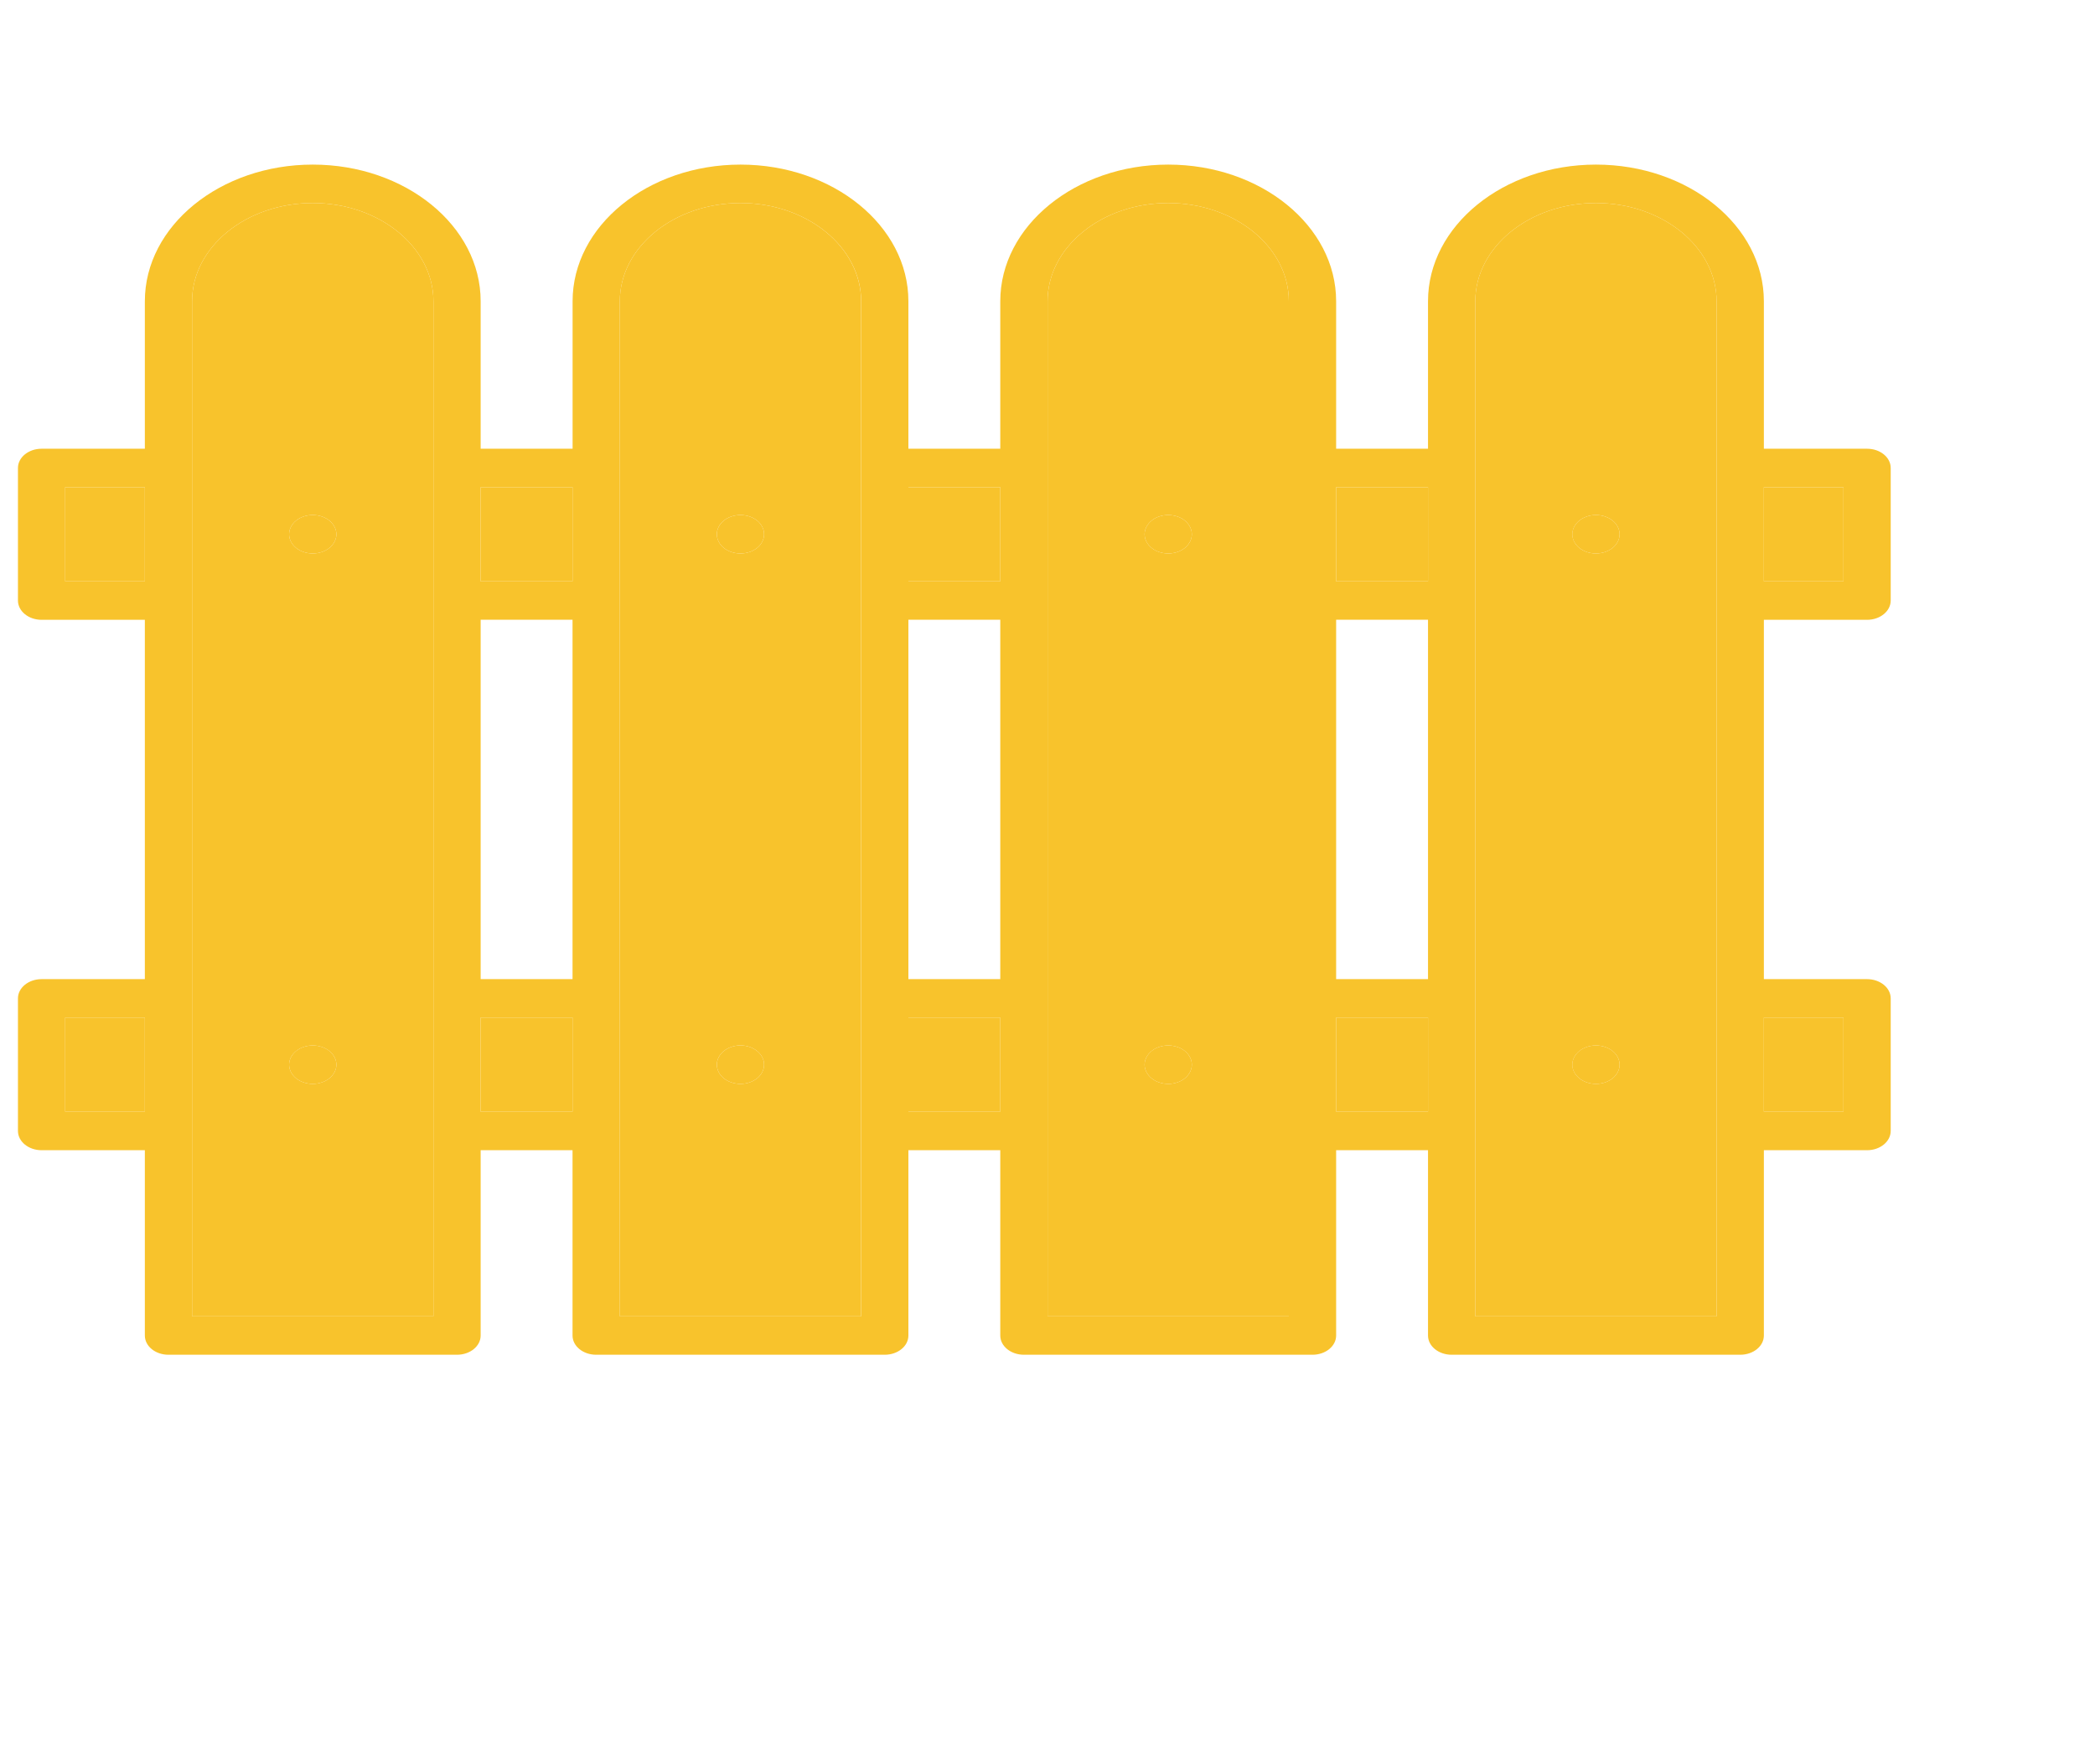
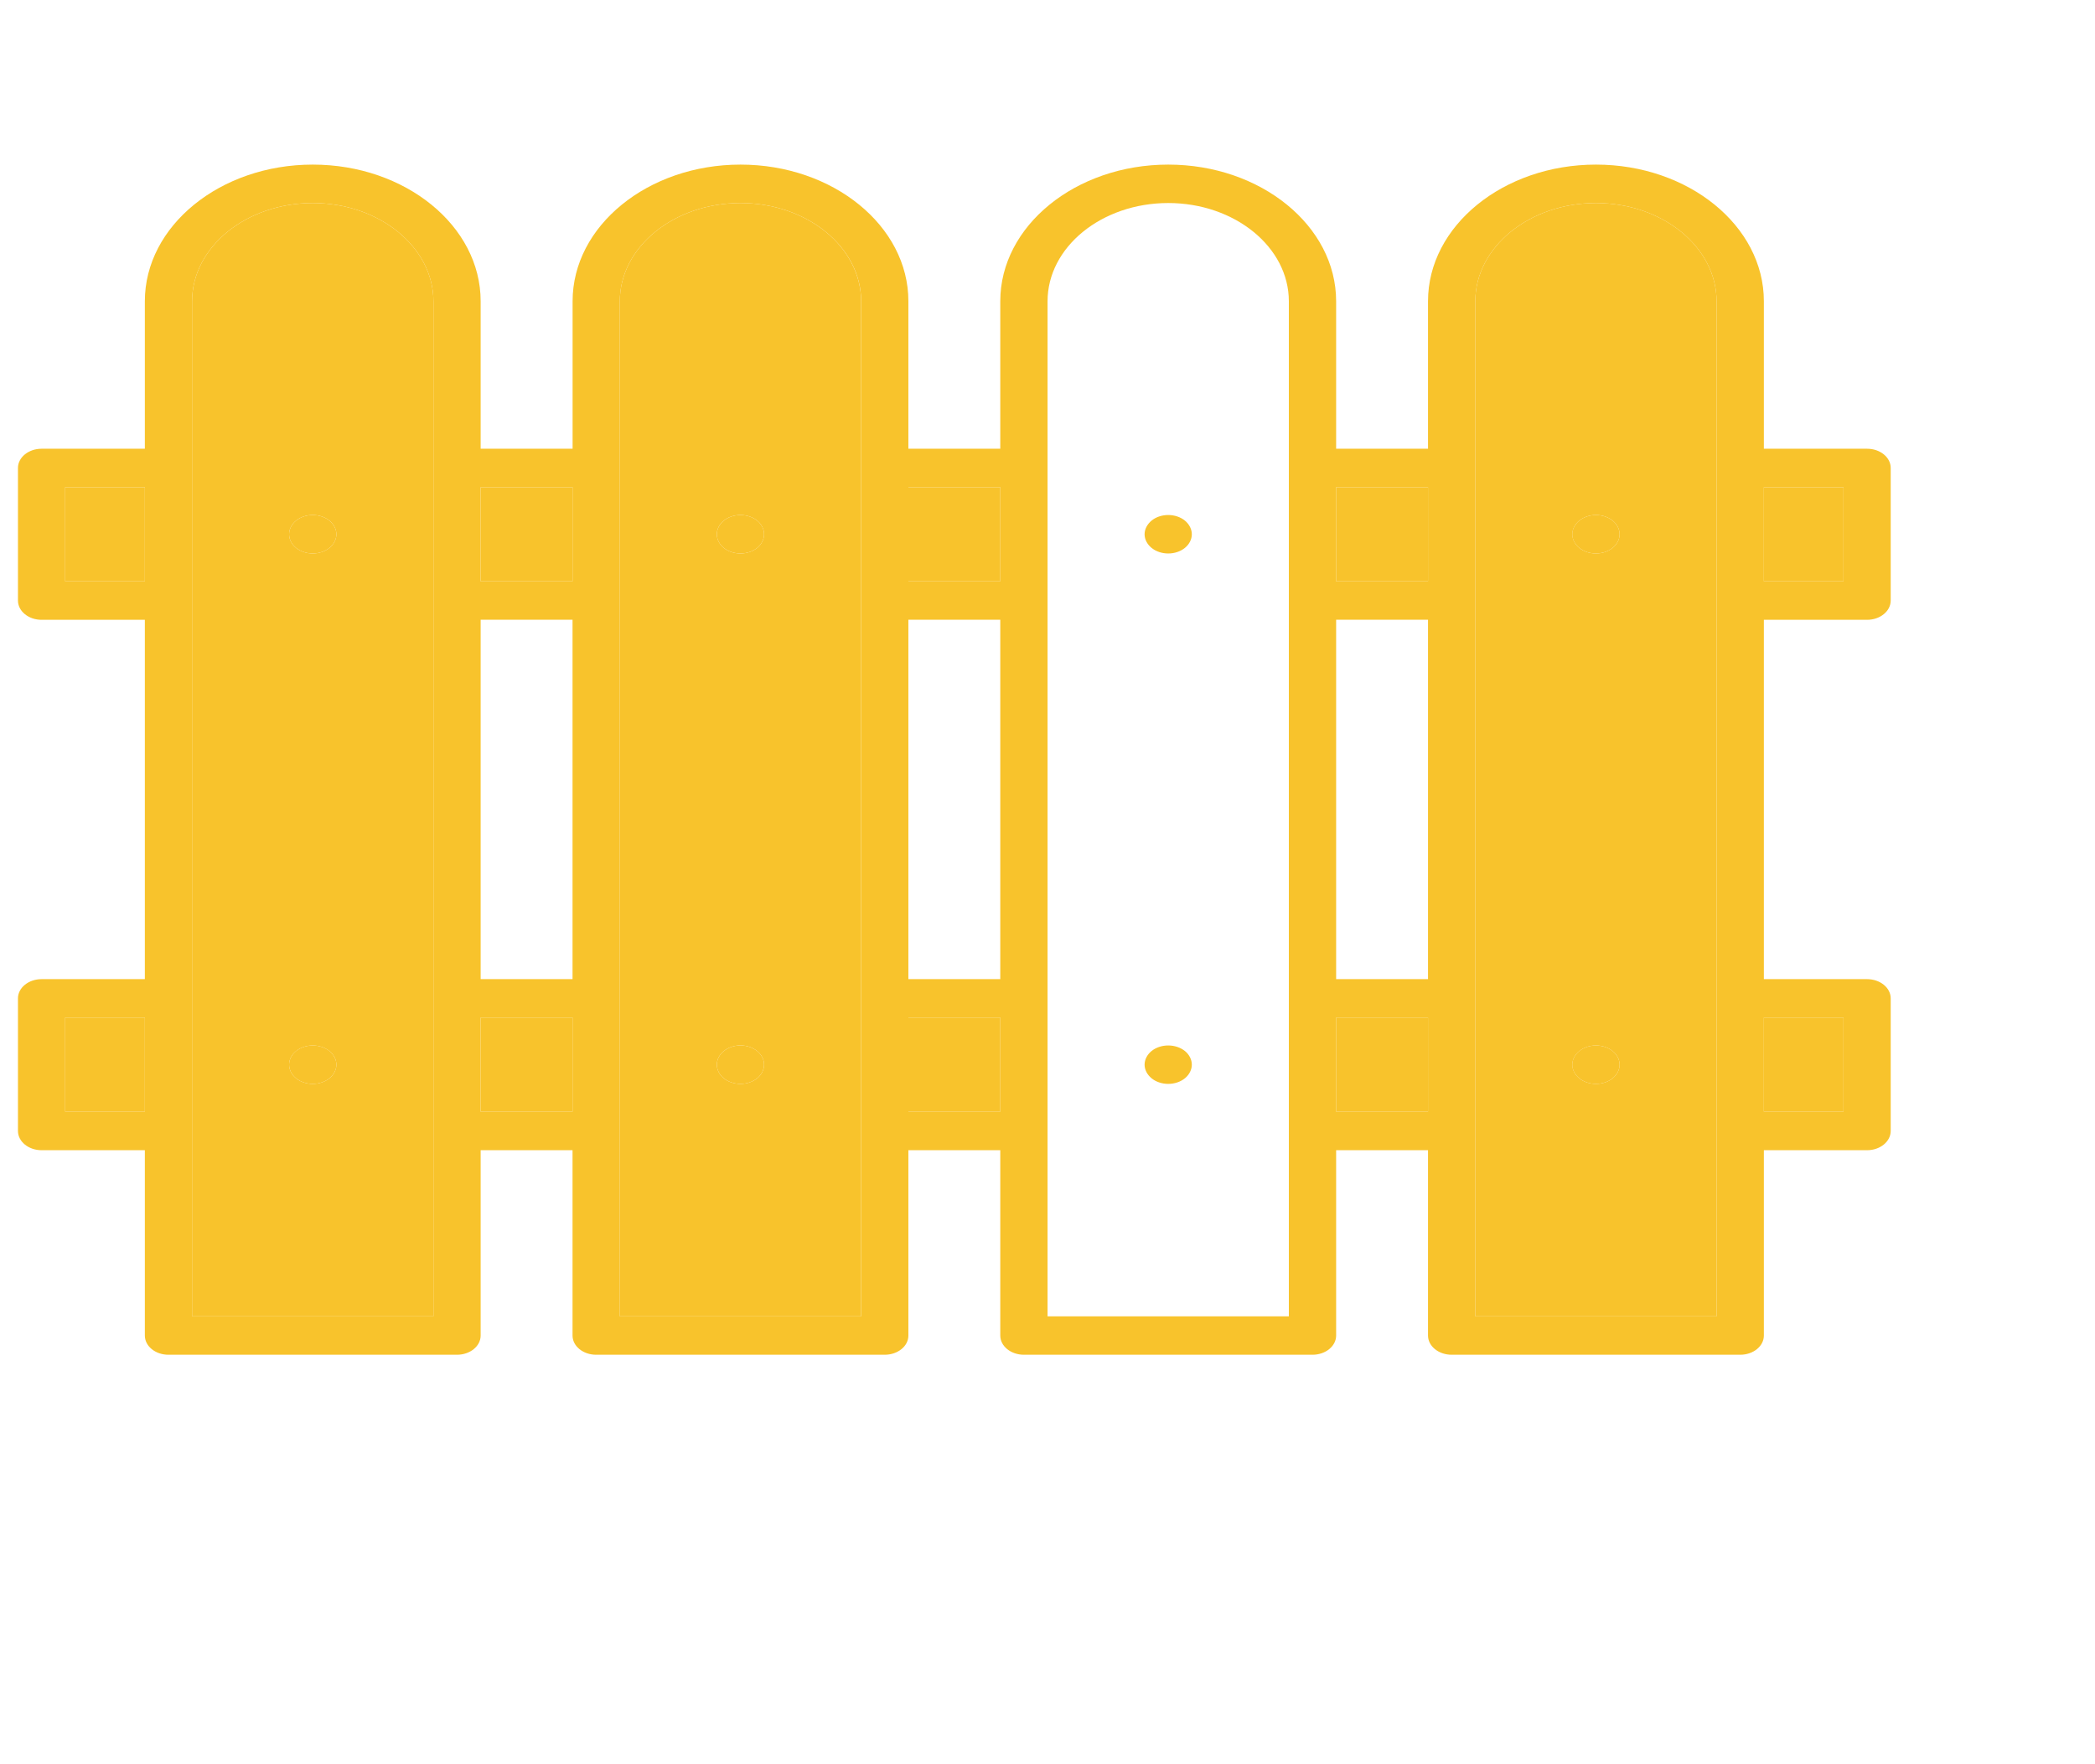
<svg xmlns="http://www.w3.org/2000/svg" width="38" height="32" viewBox="0 0 35 28" fill="none">
  <g clipPath="url(#clip0_113_4)">
    <path d="M12.371 2.655C11.259 2.655 10.355 3.391 10.355 4.296V21.254H14.386V4.296C14.386 3.391 13.482 2.655 12.371 2.655ZM12.65 17.277C12.576 17.337 12.475 17.371 12.371 17.371C12.267 17.371 12.165 17.337 12.091 17.277C12.018 17.217 11.976 17.134 11.976 17.05C11.976 16.965 12.018 16.882 12.091 16.823C12.165 16.763 12.267 16.728 12.371 16.728C12.475 16.728 12.576 16.763 12.65 16.823C12.724 16.882 12.765 16.965 12.765 17.05C12.765 17.134 12.724 17.217 12.65 17.277ZM12.65 8.416C12.576 8.476 12.475 8.51 12.371 8.51C12.267 8.51 12.165 8.476 12.091 8.416C12.018 8.356 11.976 8.273 11.976 8.189C11.976 8.104 12.018 8.021 12.091 7.961C12.165 7.901 12.267 7.867 12.371 7.867C12.475 7.867 12.576 7.901 12.65 7.961C12.724 8.022 12.765 8.104 12.765 8.189C12.765 8.273 12.724 8.356 12.65 8.416Z" fill="#F8C32C" />
    <path d="M9.565 7.402H8.03V8.975H9.565V7.402Z" fill="#F8C32C" />
    <path d="M16.711 16.263H15.176V17.836H16.711V16.263Z" fill="#F8C32C" />
    <path d="M9.565 16.263H8.03V17.836H9.565V16.263Z" fill="#F8C32C" />
    <path d="M2.42 16.263H1.089V17.836H2.42V16.263Z" fill="#F8C32C" />
    <path d="M16.711 7.402H15.176V8.975H16.711V7.402Z" fill="#F8C32C" />
    <path d="M5.225 2.655C4.113 2.655 3.209 3.391 3.209 4.296V21.254H7.241V4.296C7.241 3.391 6.336 2.655 5.225 2.655ZM5.504 17.277C5.43 17.337 5.328 17.371 5.225 17.371C5.121 17.371 5.019 17.337 4.946 17.277C4.872 17.217 4.83 17.134 4.83 17.05C4.83 16.965 4.872 16.882 4.946 16.823C5.019 16.763 5.121 16.729 5.225 16.729C5.328 16.729 5.43 16.763 5.504 16.823C5.577 16.882 5.62 16.965 5.62 17.05C5.62 17.134 5.577 17.217 5.504 17.277ZM5.504 8.416C5.43 8.476 5.328 8.51 5.225 8.51C5.121 8.51 5.019 8.476 4.946 8.416C4.872 8.356 4.83 8.274 4.83 8.189C4.83 8.104 4.872 8.021 4.946 7.961C5.019 7.901 5.121 7.867 5.225 7.867C5.328 7.867 5.43 7.901 5.504 7.961C5.577 8.022 5.62 8.104 5.62 8.189C5.62 8.273 5.577 8.356 5.504 8.416Z" fill="#F8C32C" />
    <path d="M2.42 7.402H1.089V8.975H2.42V7.402Z" fill="#F8C32C" />
    <path d="M23.857 7.402H22.322V8.975H23.857V7.402Z" fill="#F8C32C" />
    <path d="M30.798 7.402H29.468V8.975H30.798V7.402Z" fill="#F8C32C" />
    <path d="M26.663 2.655C25.551 2.655 24.647 3.391 24.647 4.296V21.254H28.678V4.296C28.678 3.391 27.774 2.655 26.663 2.655ZM26.942 17.277C26.868 17.337 26.767 17.371 26.662 17.371C26.559 17.371 26.457 17.337 26.384 17.277C26.31 17.217 26.268 17.134 26.268 17.05C26.268 16.965 26.31 16.882 26.384 16.823C26.457 16.763 26.559 16.729 26.662 16.729C26.767 16.729 26.868 16.763 26.942 16.823C27.015 16.882 27.058 16.965 27.058 17.05C27.058 17.134 27.015 17.217 26.942 17.277ZM26.942 8.416C26.868 8.476 26.767 8.51 26.662 8.51C26.559 8.51 26.457 8.476 26.384 8.416C26.31 8.356 26.268 8.273 26.268 8.189C26.268 8.104 26.31 8.021 26.384 7.961C26.457 7.901 26.559 7.867 26.662 7.867C26.767 7.867 26.868 7.901 26.942 7.961C27.015 8.021 27.058 8.104 27.058 8.189C27.058 8.273 27.015 8.356 26.942 8.416Z" fill="#F8C32C" />
    <path d="M30.798 16.263H29.468V17.836H30.798V16.263Z" fill="#F8C32C" />
-     <path d="M19.517 2.655C18.405 2.655 17.501 3.391 17.501 4.296V21.254H21.532V4.296C21.532 3.391 20.628 2.655 19.517 2.655ZM19.796 17.277C19.723 17.337 19.621 17.371 19.517 17.371C19.413 17.371 19.311 17.337 19.238 17.277C19.165 17.217 19.122 17.134 19.122 17.05C19.122 16.965 19.165 16.882 19.238 16.823C19.311 16.763 19.412 16.729 19.517 16.729C19.621 16.729 19.723 16.763 19.796 16.823C19.869 16.882 19.911 16.965 19.911 17.05C19.911 17.134 19.869 17.217 19.796 17.277ZM19.796 8.416C19.723 8.476 19.621 8.51 19.517 8.51C19.413 8.51 19.311 8.476 19.238 8.416C19.165 8.356 19.122 8.274 19.122 8.189C19.122 8.104 19.165 8.022 19.238 7.961C19.311 7.901 19.412 7.867 19.517 7.867C19.621 7.867 19.723 7.901 19.796 7.961C19.869 8.022 19.911 8.104 19.911 8.189C19.911 8.274 19.869 8.356 19.796 8.416Z" fill="#F8C32C" />
    <path d="M23.857 16.263H22.322V17.836H23.857V16.263Z" fill="#F8C32C" />
    <path d="M31.193 6.76H29.468V4.296C29.468 3.037 28.209 2.013 26.663 2.013C25.116 2.013 23.857 3.037 23.857 4.296V6.76H22.322V4.296C22.322 3.037 21.064 2.013 19.517 2.013C17.97 2.013 16.711 3.037 16.711 4.296V6.76H15.176V4.296C15.176 3.037 13.918 2.013 12.371 2.013C10.824 2.013 9.566 3.037 9.566 4.296V6.76H8.03V4.296C8.03 3.037 6.772 2.013 5.225 2.013C3.678 2.013 2.42 3.037 2.42 4.296V6.76H0.695C0.477 6.76 0.3 6.904 0.3 7.081V9.296C0.3 9.474 0.477 9.618 0.695 9.618H2.42V15.621H0.695C0.477 15.621 0.3 15.765 0.3 15.942V18.157C0.3 18.335 0.477 18.479 0.695 18.479H2.42V21.575C2.42 21.753 2.596 21.896 2.814 21.896H7.635C7.853 21.896 8.03 21.753 8.03 21.575V18.479H9.565V21.575C9.565 21.753 9.742 21.896 9.96 21.896H14.781C14.999 21.896 15.176 21.753 15.176 21.575V18.479H16.711V21.575C16.711 21.753 16.888 21.896 17.106 21.896H21.927C22.145 21.896 22.322 21.753 22.322 21.575V18.479H23.857V21.575C23.857 21.753 24.034 21.896 24.252 21.896H29.073C29.291 21.896 29.468 21.753 29.468 21.575V18.479H31.192C31.41 18.479 31.587 18.335 31.587 18.157V15.942C31.587 15.765 31.41 15.621 31.192 15.621H29.468V9.618H31.192C31.41 9.618 31.587 9.474 31.587 9.296V7.081C31.587 6.904 31.411 6.76 31.193 6.76ZM2.42 17.836H1.089V16.263H2.42V17.836ZM2.42 8.975H1.089V7.402H2.42V8.975ZM7.241 21.254H3.209V4.296C3.209 3.391 4.113 2.655 5.225 2.655C6.336 2.655 7.241 3.391 7.241 4.296V21.254ZM9.565 17.836H8.03V16.263H9.565V17.836ZM9.565 15.621H8.03V9.617H9.565V15.621ZM9.565 8.975H8.03V7.402H9.565V8.975ZM14.387 21.254H10.355V4.296C10.355 3.391 11.259 2.655 12.371 2.655C13.482 2.655 14.387 3.391 14.387 4.296V21.254ZM16.711 17.836H15.176V16.263H16.711V17.836ZM16.711 15.621H15.176V9.617H16.711V15.621ZM16.711 8.975H15.176V7.402H16.711V8.975ZM21.532 21.254H17.501V4.296C17.501 3.391 18.405 2.655 19.517 2.655C20.628 2.655 21.532 3.391 21.532 4.296V21.254ZM23.857 17.836H22.322V16.263H23.857V17.836ZM23.857 15.621H22.322V9.617H23.857V15.621ZM23.857 8.975H22.322V7.402H23.857V8.975ZM28.678 21.254H24.647V4.296C24.647 3.391 25.551 2.655 26.663 2.655C27.774 2.655 28.678 3.391 28.678 4.296V21.254ZM30.798 16.263V17.836H29.468V16.263H30.798ZM30.798 8.975H29.468V7.402H30.798V8.975Z" fill="#F8C32C" />
    <path d="M5.225 7.867C5.121 7.867 5.019 7.901 4.946 7.961C4.872 8.021 4.83 8.104 4.83 8.189C4.83 8.274 4.872 8.356 4.946 8.416C5.019 8.476 5.121 8.51 5.225 8.51C5.329 8.51 5.43 8.476 5.504 8.416C5.577 8.356 5.62 8.273 5.62 8.189C5.62 8.104 5.577 8.022 5.504 7.961C5.43 7.901 5.329 7.867 5.225 7.867Z" fill="#F8C32C" />
    <path d="M5.225 16.729C5.121 16.729 5.019 16.763 4.946 16.822C4.872 16.882 4.83 16.965 4.83 17.05C4.83 17.134 4.872 17.217 4.946 17.277C5.019 17.337 5.121 17.371 5.225 17.371C5.329 17.371 5.43 17.337 5.504 17.277C5.577 17.217 5.62 17.134 5.62 17.05C5.62 16.965 5.577 16.882 5.504 16.822C5.43 16.763 5.329 16.729 5.225 16.729Z" fill="#F8C32C" />
    <path d="M12.371 7.867C12.267 7.867 12.165 7.901 12.091 7.961C12.018 8.022 11.976 8.104 11.976 8.189C11.976 8.274 12.018 8.356 12.091 8.416C12.165 8.476 12.267 8.51 12.371 8.51C12.475 8.51 12.576 8.476 12.65 8.416C12.724 8.356 12.765 8.273 12.765 8.189C12.765 8.104 12.724 8.022 12.65 7.961C12.576 7.901 12.475 7.867 12.371 7.867Z" fill="#F8C32C" />
    <path d="M12.371 16.728C12.267 16.728 12.165 16.763 12.091 16.823C12.018 16.882 11.976 16.965 11.976 17.05C11.976 17.134 12.018 17.217 12.091 17.277C12.165 17.337 12.267 17.371 12.371 17.371C12.475 17.371 12.576 17.337 12.65 17.277C12.724 17.217 12.765 17.134 12.765 17.05C12.765 16.965 12.724 16.882 12.65 16.823C12.576 16.763 12.475 16.728 12.371 16.728Z" fill="#F8C32C" />
    <path d="M19.517 7.867C19.412 7.867 19.311 7.901 19.238 7.961C19.165 8.022 19.122 8.104 19.122 8.189C19.122 8.274 19.165 8.356 19.238 8.416C19.311 8.476 19.413 8.51 19.517 8.51C19.621 8.51 19.723 8.476 19.796 8.416C19.869 8.356 19.911 8.274 19.911 8.189C19.911 8.104 19.869 8.022 19.796 7.961C19.723 7.901 19.621 7.867 19.517 7.867Z" fill="#F8C32C" />
    <path d="M19.517 16.729C19.412 16.729 19.311 16.763 19.238 16.822C19.165 16.882 19.122 16.965 19.122 17.05C19.122 17.134 19.165 17.217 19.238 17.277C19.311 17.337 19.413 17.371 19.517 17.371C19.621 17.371 19.723 17.337 19.796 17.277C19.869 17.217 19.911 17.134 19.911 17.05C19.911 16.965 19.869 16.882 19.796 16.822C19.723 16.763 19.621 16.729 19.517 16.729Z" fill="#F8C32C" />
    <path d="M26.662 7.867C26.559 7.867 26.457 7.901 26.384 7.961C26.31 8.021 26.267 8.104 26.267 8.189C26.267 8.273 26.31 8.356 26.384 8.416C26.457 8.476 26.559 8.51 26.662 8.51C26.766 8.51 26.868 8.476 26.942 8.416C27.015 8.356 27.058 8.273 27.058 8.189C27.058 8.104 27.015 8.021 26.942 7.961C26.868 7.901 26.766 7.867 26.662 7.867Z" fill="#F8C32C" />
    <path d="M26.662 16.729C26.559 16.729 26.457 16.763 26.384 16.822C26.31 16.882 26.267 16.965 26.267 17.05C26.267 17.134 26.31 17.217 26.384 17.277C26.457 17.337 26.559 17.371 26.662 17.371C26.766 17.371 26.868 17.337 26.942 17.277C27.015 17.217 27.058 17.134 27.058 17.05C27.058 16.965 27.015 16.882 26.942 16.822C26.868 16.763 26.766 16.729 26.662 16.729Z" fill="#F8C32C" />
  </g>
  <defs>
    <clipPath id="clip0_113_4">
      <rect width="35" height="28" fill="white" transform="translate(0.3)" />
    </clipPath>
  </defs>
</svg>